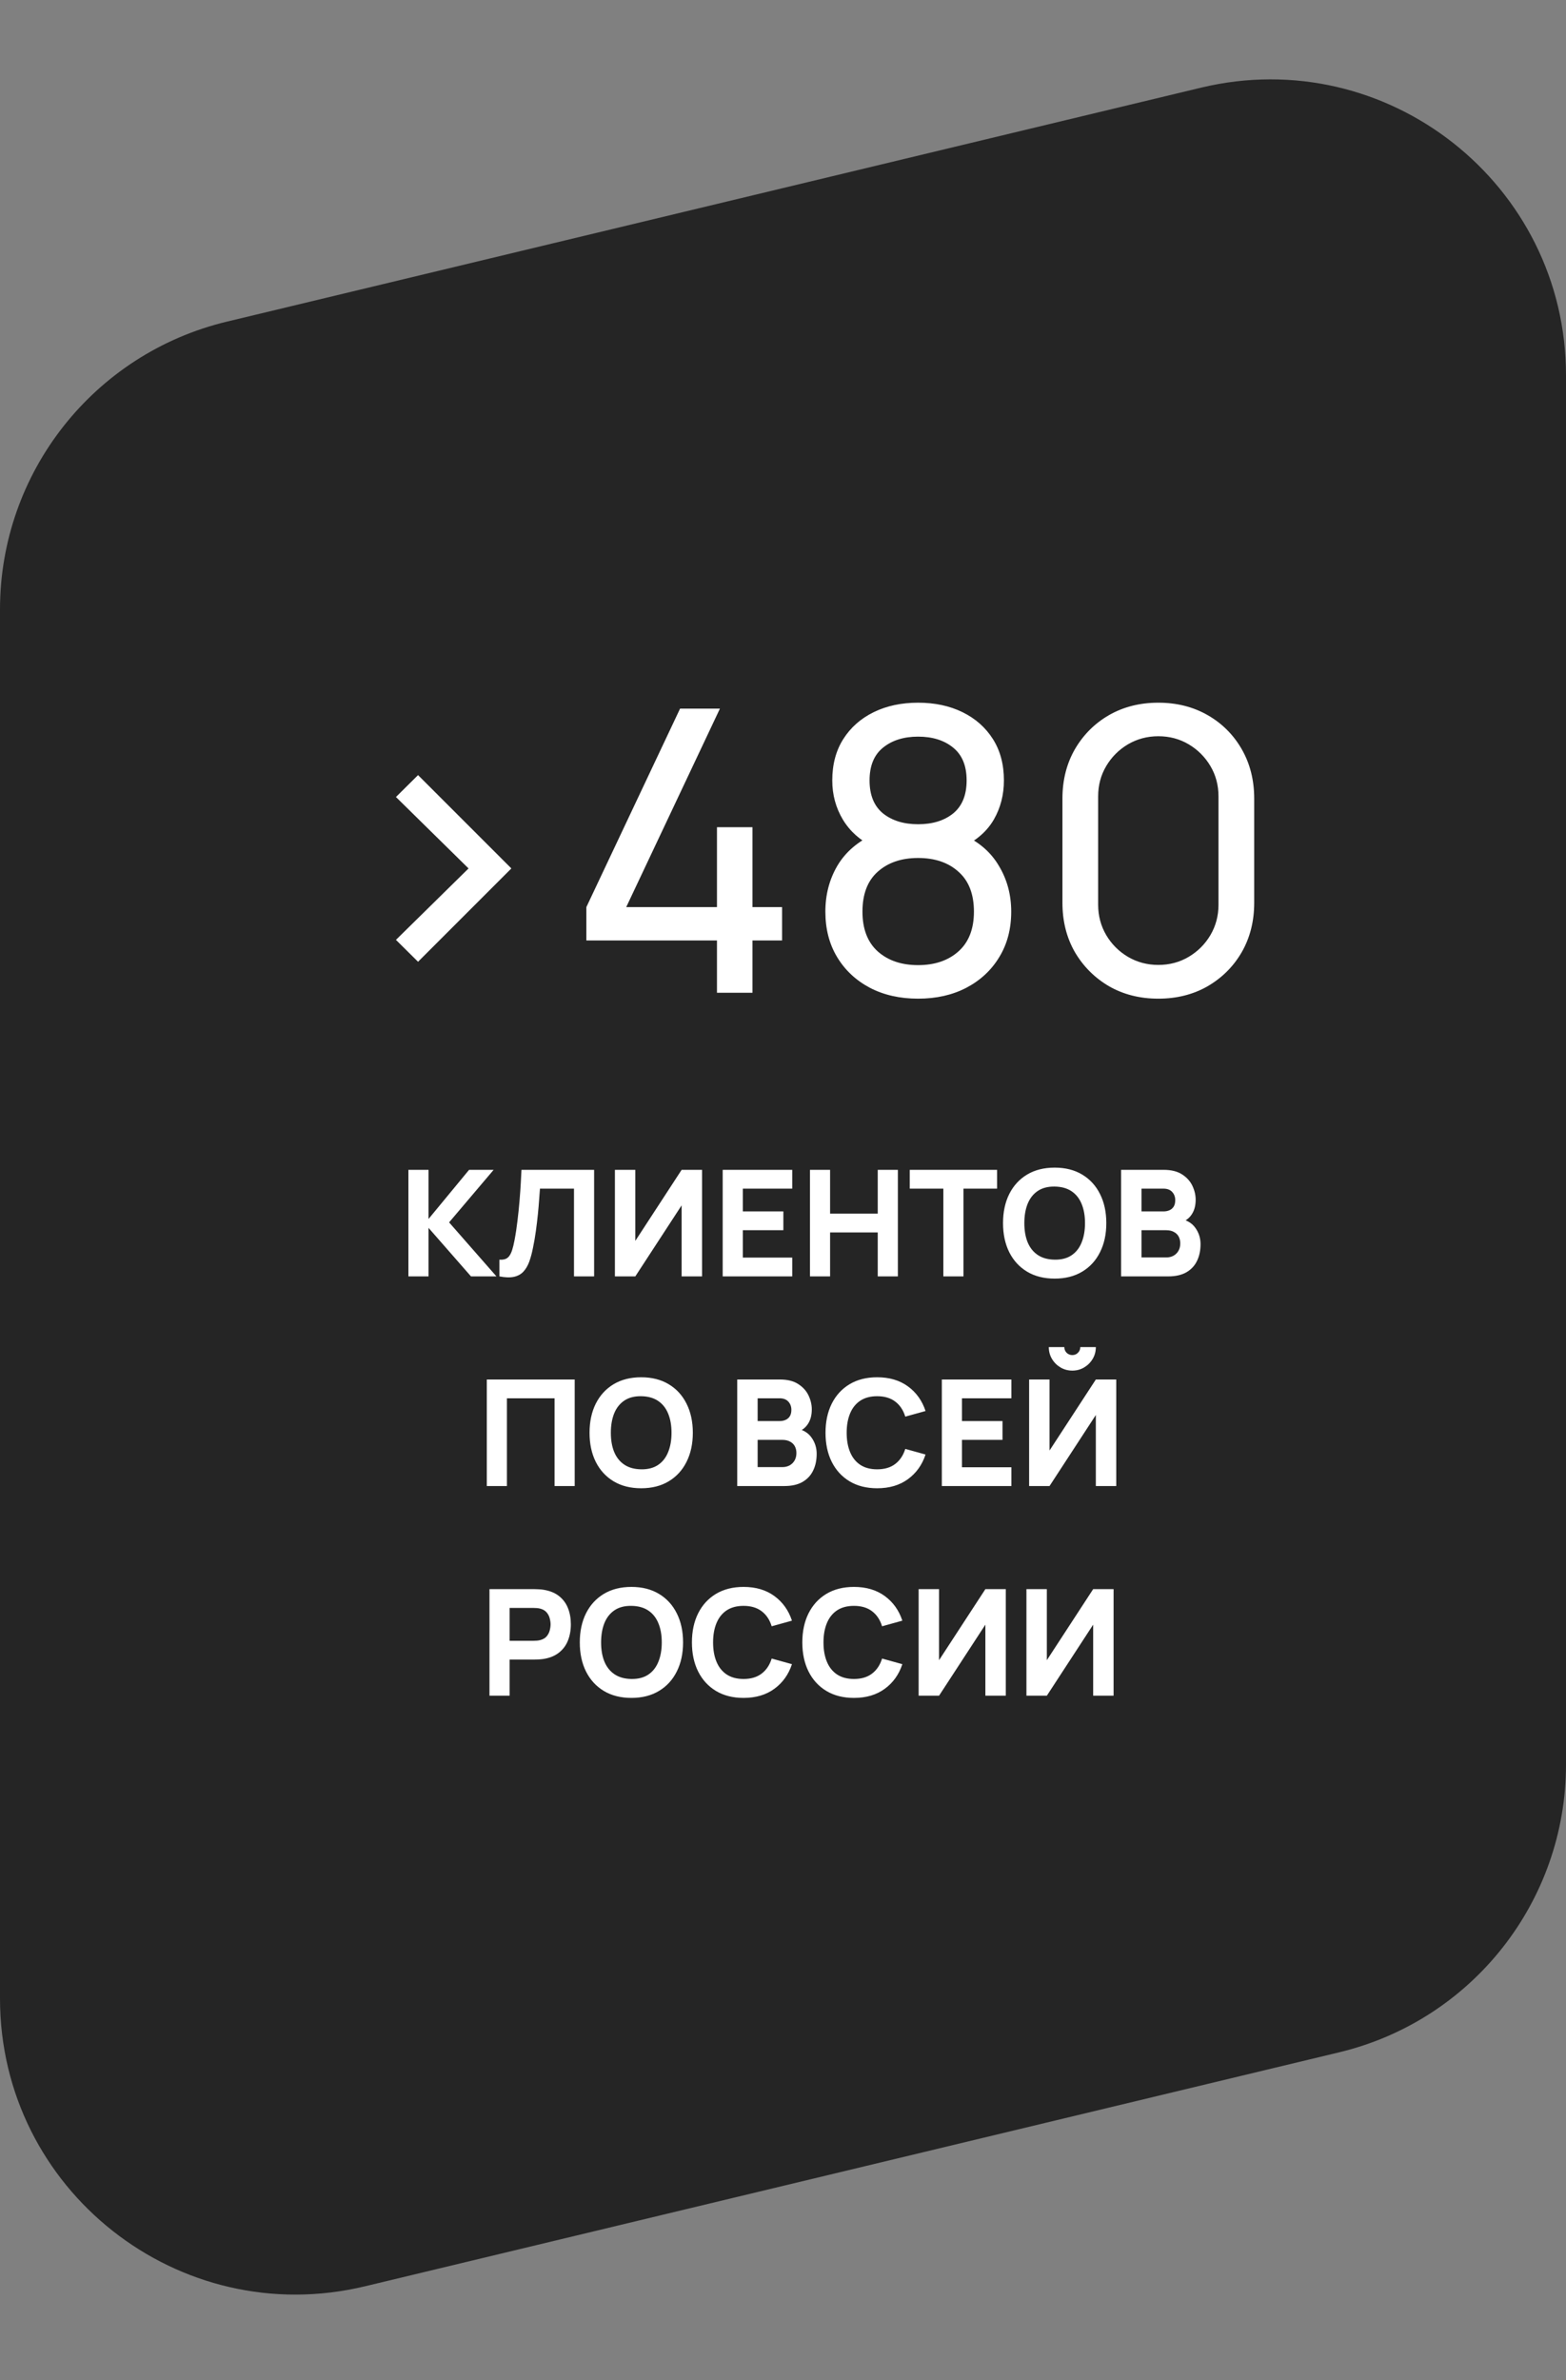
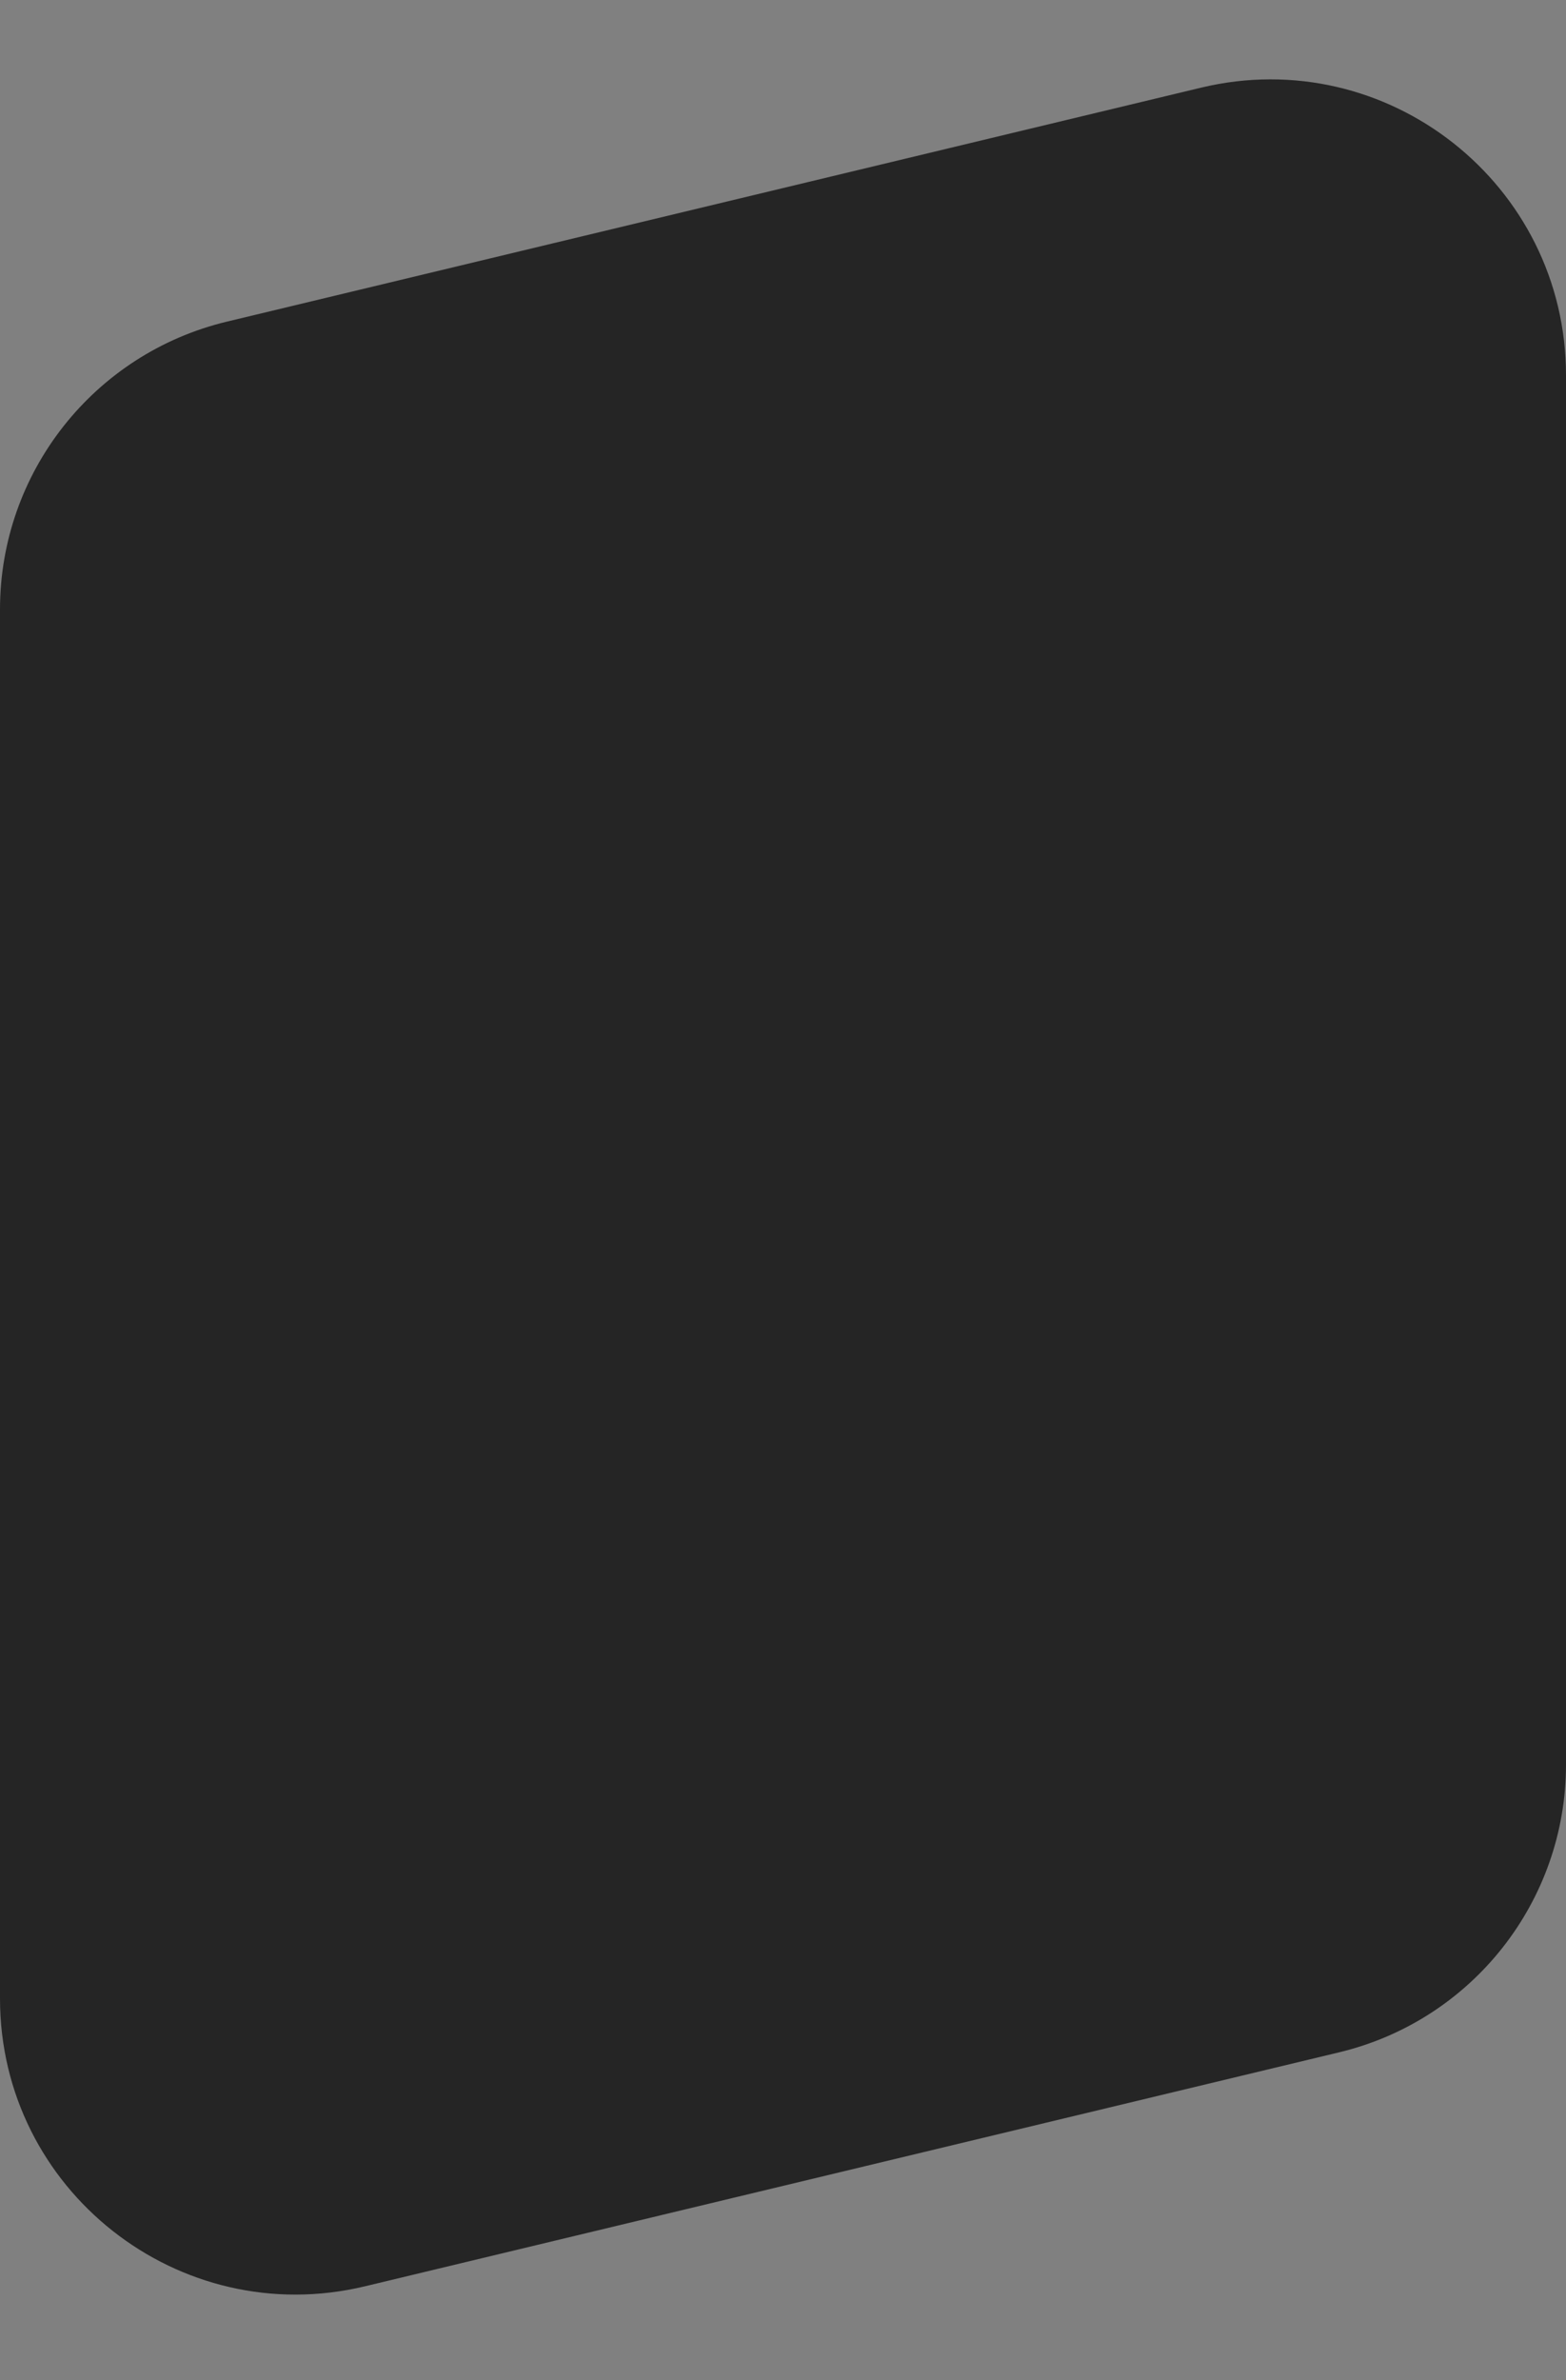
<svg xmlns="http://www.w3.org/2000/svg" width="127" height="193" viewBox="0 0 127 193" fill="none">
  <rect x="0" y="0" width="127" height="193" fill="#808080" stroke="none" />
  <path d="M0 49.419C0 38.323 7.606 28.673 18.396 26.082L97.396 7.11C112.488 3.485 127 14.924 127 30.446V143.081C127 154.177 119.394 163.827 108.604 166.418L29.604 185.39C14.512 189.015 0 177.576 0 162.054V49.419Z" fill="#252525" />
-   <path d="M33.903 77.988L32.111 76.212L37.999 70.42L32.111 64.628L33.903 62.852L41.471 70.42L33.903 77.988ZM58.145 80.5V76.26H47.553V73.556L55.153 57.46H58.385L50.785 73.556H58.145V67.076H61.025V73.556H63.425V76.26H61.025V80.5H58.145ZM74.456 80.98C72.984 80.98 71.682 80.687 70.552 80.1C69.421 79.503 68.536 78.676 67.896 77.62C67.256 76.564 66.936 75.332 66.936 73.924C66.936 72.548 67.261 71.305 67.912 70.196C68.573 69.087 69.565 68.233 70.888 67.636L70.84 68.676C69.762 68.153 68.936 67.417 68.36 66.468C67.784 65.508 67.496 64.447 67.496 63.284C67.496 61.983 67.794 60.863 68.392 59.924C68.989 58.985 69.81 58.26 70.856 57.748C71.901 57.236 73.101 56.98 74.456 56.98C75.81 56.98 77.01 57.236 78.056 57.748C79.101 58.26 79.922 58.985 80.52 59.924C81.117 60.863 81.416 61.983 81.416 63.284C81.416 64.447 81.144 65.503 80.6 66.452C80.056 67.391 79.218 68.132 78.088 68.676L78.024 67.652C79.346 68.228 80.338 69.076 81 70.196C81.672 71.305 82.008 72.548 82.008 73.924C82.008 75.332 81.682 76.564 81.032 77.62C80.392 78.676 79.501 79.503 78.36 80.1C77.229 80.687 75.928 80.98 74.456 80.98ZM74.456 78.26C75.8 78.26 76.888 77.892 77.72 77.156C78.562 76.409 78.984 75.332 78.984 73.924C78.984 72.505 78.568 71.428 77.736 70.692C76.914 69.945 75.821 69.572 74.456 69.572C73.101 69.572 72.008 69.945 71.176 70.692C70.354 71.428 69.944 72.505 69.944 73.924C69.944 75.332 70.36 76.409 71.192 77.156C72.024 77.892 73.112 78.26 74.456 78.26ZM74.456 66.836C75.629 66.836 76.578 66.543 77.304 65.956C78.029 65.359 78.392 64.468 78.392 63.284C78.392 62.1 78.029 61.215 77.304 60.628C76.578 60.031 75.629 59.732 74.456 59.732C73.293 59.732 72.344 60.031 71.608 60.628C70.882 61.215 70.52 62.1 70.52 63.284C70.52 64.468 70.882 65.359 71.608 65.956C72.344 66.543 73.293 66.836 74.456 66.836ZM93.938 80.98C92.445 80.98 91.111 80.644 89.938 79.972C88.775 79.289 87.853 78.367 87.17 77.204C86.498 76.031 86.162 74.697 86.162 73.204V64.756C86.162 63.263 86.498 61.929 87.17 60.756C87.853 59.583 88.775 58.66 89.938 57.988C91.111 57.316 92.445 56.98 93.938 56.98C95.431 56.98 96.764 57.316 97.938 57.988C99.111 58.66 100.034 59.583 100.706 60.756C101.378 61.929 101.714 63.263 101.714 64.756V73.204C101.714 74.697 101.378 76.031 100.706 77.204C100.034 78.367 99.111 79.289 97.938 79.972C96.764 80.644 95.431 80.98 93.938 80.98ZM93.938 78.244C94.844 78.244 95.666 78.025 96.402 77.588C97.138 77.151 97.725 76.564 98.162 75.828C98.599 75.081 98.818 74.26 98.818 73.364V64.58C98.818 63.673 98.599 62.852 98.162 62.116C97.725 61.38 97.138 60.793 96.402 60.356C95.666 59.919 94.844 59.7 93.938 59.7C93.042 59.7 92.221 59.919 91.474 60.356C90.738 60.793 90.151 61.38 89.714 62.116C89.276 62.852 89.058 63.673 89.058 64.58V73.364C89.058 74.26 89.276 75.081 89.714 75.828C90.151 76.564 90.738 77.151 91.474 77.588C92.221 78.025 93.042 78.244 93.938 78.244Z" fill="white" />
-   <path d="M33.121 103.5V94.86H34.753V98.844L38.041 94.86H40.033L36.421 99.12L40.261 103.5H38.197L34.753 99.564V103.5H33.121ZM40.502 103.5V102.144C40.686 102.156 40.842 102.14 40.97 102.096C41.098 102.052 41.206 101.972 41.294 101.856C41.386 101.736 41.466 101.572 41.534 101.364C41.602 101.152 41.666 100.888 41.726 100.572C41.822 100.072 41.902 99.546 41.966 98.994C42.034 98.438 42.09 97.894 42.134 97.362C42.178 96.83 42.212 96.346 42.236 95.91C42.26 95.47 42.278 95.12 42.29 94.86H48.182V103.5H46.55V96.384H43.79C43.774 96.608 43.752 96.9 43.724 97.26C43.7 97.62 43.666 98.018 43.622 98.454C43.578 98.89 43.524 99.342 43.46 99.81C43.396 100.278 43.318 100.732 43.226 101.172C43.142 101.6 43.04 101.98 42.92 102.312C42.8 102.64 42.64 102.91 42.44 103.122C42.244 103.33 41.99 103.468 41.678 103.536C41.366 103.604 40.974 103.592 40.502 103.5ZM56.935 103.5H55.279V97.74L51.523 103.5H49.867V94.86H51.523V100.62L55.279 94.86H56.935V103.5ZM58.609 103.5V94.86H64.249V96.384H60.242V98.232H63.529V99.756H60.242V101.976H64.249V103.5H58.609ZM65.688 103.5V94.86H67.32V98.412H71.184V94.86H72.816V103.5H71.184V99.936H67.32V103.5H65.688ZM76.504 103.5V96.384H73.78V94.86H80.86V96.384H78.136V103.5H76.504ZM85.532 103.68C84.668 103.68 83.922 103.492 83.294 103.116C82.67 102.74 82.188 102.214 81.848 101.538C81.512 100.862 81.344 100.076 81.344 99.18C81.344 98.284 81.512 97.498 81.848 96.822C82.188 96.146 82.67 95.62 83.294 95.244C83.922 94.868 84.668 94.68 85.532 94.68C86.396 94.68 87.14 94.868 87.764 95.244C88.392 95.62 88.874 96.146 89.21 96.822C89.55 97.498 89.72 98.284 89.72 99.18C89.72 100.076 89.55 100.862 89.21 101.538C88.874 102.214 88.392 102.74 87.764 103.116C87.14 103.492 86.396 103.68 85.532 103.68ZM85.532 102.144C86.08 102.152 86.536 102.034 86.9 101.79C87.264 101.546 87.536 101.2 87.716 100.752C87.9 100.304 87.992 99.78 87.992 99.18C87.992 98.58 87.9 98.06 87.716 97.62C87.536 97.18 87.264 96.838 86.9 96.594C86.536 96.35 86.08 96.224 85.532 96.216C84.984 96.208 84.528 96.326 84.164 96.57C83.8 96.814 83.526 97.16 83.342 97.608C83.162 98.056 83.072 98.58 83.072 99.18C83.072 99.78 83.162 100.3 83.342 100.74C83.526 101.18 83.8 101.522 84.164 101.766C84.528 102.01 84.984 102.136 85.532 102.144ZM90.918 103.5V94.86H94.374C94.99 94.86 95.488 94.984 95.868 95.232C96.248 95.476 96.526 95.784 96.702 96.156C96.878 96.528 96.966 96.904 96.966 97.284C96.966 97.768 96.856 98.17 96.636 98.49C96.42 98.81 96.122 99.024 95.742 99.132V98.832C96.282 98.944 96.686 99.194 96.954 99.582C97.226 99.97 97.362 100.404 97.362 100.884C97.362 101.4 97.266 101.854 97.074 102.246C96.886 102.638 96.598 102.946 96.21 103.17C95.822 103.39 95.334 103.5 94.746 103.5H90.918ZM92.574 101.964H94.578C94.798 101.964 94.994 101.918 95.166 101.826C95.338 101.73 95.472 101.598 95.568 101.43C95.668 101.258 95.718 101.056 95.718 100.824C95.718 100.62 95.676 100.438 95.592 100.278C95.508 100.118 95.38 99.992 95.208 99.9C95.04 99.804 94.83 99.756 94.578 99.756H92.574V101.964ZM92.574 98.232H94.35C94.534 98.232 94.698 98.2 94.842 98.136C94.986 98.072 95.1 97.974 95.184 97.842C95.268 97.706 95.31 97.532 95.31 97.32C95.31 97.056 95.228 96.834 95.064 96.654C94.9 96.474 94.662 96.384 94.35 96.384H92.574V98.232ZM39.479 120.5V111.86H46.607V120.5H44.975V113.384H41.111V120.5H39.479ZM51.999 120.68C51.135 120.68 50.389 120.492 49.761 120.116C49.137 119.74 48.655 119.214 48.315 118.538C47.979 117.862 47.811 117.076 47.811 116.18C47.811 115.284 47.979 114.498 48.315 113.822C48.655 113.146 49.137 112.62 49.761 112.244C50.389 111.868 51.135 111.68 51.999 111.68C52.863 111.68 53.607 111.868 54.231 112.244C54.859 112.62 55.341 113.146 55.677 113.822C56.017 114.498 56.187 115.284 56.187 116.18C56.187 117.076 56.017 117.862 55.677 118.538C55.341 119.214 54.859 119.74 54.231 120.116C53.607 120.492 52.863 120.68 51.999 120.68ZM51.999 119.144C52.547 119.152 53.003 119.034 53.367 118.79C53.731 118.546 54.003 118.2 54.183 117.752C54.367 117.304 54.459 116.78 54.459 116.18C54.459 115.58 54.367 115.06 54.183 114.62C54.003 114.18 53.731 113.838 53.367 113.594C53.003 113.35 52.547 113.224 51.999 113.216C51.451 113.208 50.995 113.326 50.631 113.57C50.267 113.814 49.993 114.16 49.809 114.608C49.629 115.056 49.539 115.58 49.539 116.18C49.539 116.78 49.629 117.3 49.809 117.74C49.993 118.18 50.267 118.522 50.631 118.766C50.995 119.01 51.451 119.136 51.999 119.144ZM59.787 120.5V111.86H63.243C63.859 111.86 64.357 111.984 64.737 112.232C65.117 112.476 65.395 112.784 65.571 113.156C65.747 113.528 65.835 113.904 65.835 114.284C65.835 114.768 65.725 115.17 65.505 115.49C65.289 115.81 64.991 116.024 64.611 116.132V115.832C65.151 115.944 65.555 116.194 65.823 116.582C66.095 116.97 66.231 117.404 66.231 117.884C66.231 118.4 66.135 118.854 65.943 119.246C65.755 119.638 65.467 119.946 65.079 120.17C64.691 120.39 64.203 120.5 63.615 120.5H59.787ZM61.443 118.964H63.447C63.667 118.964 63.863 118.918 64.035 118.826C64.207 118.73 64.341 118.598 64.437 118.43C64.537 118.258 64.587 118.056 64.587 117.824C64.587 117.62 64.545 117.438 64.461 117.278C64.377 117.118 64.249 116.992 64.077 116.9C63.909 116.804 63.699 116.756 63.447 116.756H61.443V118.964ZM61.443 115.232H63.219C63.403 115.232 63.567 115.2 63.711 115.136C63.855 115.072 63.969 114.974 64.053 114.842C64.137 114.706 64.179 114.532 64.179 114.32C64.179 114.056 64.097 113.834 63.933 113.654C63.769 113.474 63.531 113.384 63.219 113.384H61.443V115.232ZM71.136 120.68C70.272 120.68 69.526 120.492 68.898 120.116C68.274 119.74 67.792 119.214 67.452 118.538C67.116 117.862 66.948 117.076 66.948 116.18C66.948 115.284 67.116 114.498 67.452 113.822C67.792 113.146 68.274 112.62 68.898 112.244C69.526 111.868 70.272 111.68 71.136 111.68C72.128 111.68 72.96 111.926 73.632 112.418C74.308 112.91 74.784 113.576 75.06 114.416L73.416 114.872C73.256 114.348 72.986 113.942 72.606 113.654C72.226 113.362 71.736 113.216 71.136 113.216C70.588 113.216 70.13 113.338 69.762 113.582C69.398 113.826 69.124 114.17 68.94 114.614C68.756 115.058 68.664 115.58 68.664 116.18C68.664 116.78 68.756 117.302 68.94 117.746C69.124 118.19 69.398 118.534 69.762 118.778C70.13 119.022 70.588 119.144 71.136 119.144C71.736 119.144 72.226 118.998 72.606 118.706C72.986 118.414 73.256 118.008 73.416 117.488L75.06 117.944C74.784 118.784 74.308 119.45 73.632 119.942C72.96 120.434 72.128 120.68 71.136 120.68ZM76.381 120.5V111.86H82.021V113.384H78.013V115.232H81.301V116.756H78.013V118.976H82.021V120.5H76.381ZM83.459 120.5V111.86H85.115V117.62L88.871 111.86H90.527V120.5H88.871V114.74L85.115 120.5H83.459ZM86.963 111.14C86.611 111.14 86.291 111.054 86.003 110.882C85.715 110.71 85.485 110.48 85.313 110.192C85.141 109.904 85.055 109.584 85.055 109.232H86.315C86.315 109.412 86.377 109.566 86.501 109.694C86.629 109.818 86.783 109.88 86.963 109.88C87.143 109.88 87.295 109.818 87.419 109.694C87.547 109.566 87.611 109.412 87.611 109.232H88.871C88.871 109.584 88.785 109.904 88.613 110.192C88.441 110.48 88.211 110.71 87.923 110.882C87.635 111.054 87.315 111.14 86.963 111.14ZM39.696 137.5V128.86H43.343C43.428 128.86 43.539 128.864 43.679 128.872C43.824 128.876 43.952 128.888 44.063 128.908C44.58 128.988 45.002 129.158 45.33 129.418C45.661 129.678 45.906 130.006 46.062 130.402C46.218 130.794 46.295 131.232 46.295 131.716C46.295 132.2 46.215 132.64 46.056 133.036C45.9 133.428 45.656 133.754 45.324 134.014C44.995 134.274 44.575 134.444 44.063 134.524C43.952 134.54 43.824 134.552 43.679 134.56C43.535 134.568 43.423 134.572 43.343 134.572H41.328V137.5H39.696ZM41.328 133.048H43.272C43.355 133.048 43.447 133.044 43.547 133.036C43.648 133.028 43.739 133.012 43.824 132.988C44.044 132.928 44.214 132.828 44.334 132.688C44.453 132.544 44.535 132.386 44.58 132.214C44.627 132.038 44.651 131.872 44.651 131.716C44.651 131.56 44.627 131.396 44.58 131.224C44.535 131.048 44.453 130.89 44.334 130.75C44.214 130.606 44.044 130.504 43.824 130.444C43.739 130.42 43.648 130.404 43.547 130.396C43.447 130.388 43.355 130.384 43.272 130.384H41.328V133.048ZM51.208 137.68C50.344 137.68 49.598 137.492 48.97 137.116C48.346 136.74 47.864 136.214 47.524 135.538C47.188 134.862 47.02 134.076 47.02 133.18C47.02 132.284 47.188 131.498 47.524 130.822C47.864 130.146 48.346 129.62 48.97 129.244C49.598 128.868 50.344 128.68 51.208 128.68C52.072 128.68 52.816 128.868 53.44 129.244C54.068 129.62 54.55 130.146 54.886 130.822C55.226 131.498 55.396 132.284 55.396 133.18C55.396 134.076 55.226 134.862 54.886 135.538C54.55 136.214 54.068 136.74 53.44 137.116C52.816 137.492 52.072 137.68 51.208 137.68ZM51.208 136.144C51.756 136.152 52.212 136.034 52.576 135.79C52.94 135.546 53.212 135.2 53.392 134.752C53.576 134.304 53.668 133.78 53.668 133.18C53.668 132.58 53.576 132.06 53.392 131.62C53.212 131.18 52.94 130.838 52.576 130.594C52.212 130.35 51.756 130.224 51.208 130.216C50.66 130.208 50.204 130.326 49.84 130.57C49.476 130.814 49.202 131.16 49.018 131.608C48.838 132.056 48.748 132.58 48.748 133.18C48.748 133.78 48.838 134.3 49.018 134.74C49.202 135.18 49.476 135.522 49.84 135.766C50.204 136.01 50.66 136.136 51.208 136.144ZM60.302 137.68C59.438 137.68 58.692 137.492 58.064 137.116C57.44 136.74 56.958 136.214 56.618 135.538C56.282 134.862 56.114 134.076 56.114 133.18C56.114 132.284 56.282 131.498 56.618 130.822C56.958 130.146 57.44 129.62 58.064 129.244C58.692 128.868 59.438 128.68 60.302 128.68C61.294 128.68 62.126 128.926 62.798 129.418C63.474 129.91 63.95 130.576 64.226 131.416L62.582 131.872C62.422 131.348 62.152 130.942 61.772 130.654C61.392 130.362 60.902 130.216 60.302 130.216C59.754 130.216 59.296 130.338 58.928 130.582C58.564 130.826 58.29 131.17 58.106 131.614C57.922 132.058 57.83 132.58 57.83 133.18C57.83 133.78 57.922 134.302 58.106 134.746C58.29 135.19 58.564 135.534 58.928 135.778C59.296 136.022 59.754 136.144 60.302 136.144C60.902 136.144 61.392 135.998 61.772 135.706C62.152 135.414 62.422 135.008 62.582 134.488L64.226 134.944C63.95 135.784 63.474 136.45 62.798 136.942C62.126 137.434 61.294 137.68 60.302 137.68ZM69.255 137.68C68.391 137.68 67.645 137.492 67.017 137.116C66.393 136.74 65.911 136.214 65.571 135.538C65.235 134.862 65.067 134.076 65.067 133.18C65.067 132.284 65.235 131.498 65.571 130.822C65.911 130.146 66.393 129.62 67.017 129.244C67.645 128.868 68.391 128.68 69.255 128.68C70.247 128.68 71.079 128.926 71.751 129.418C72.427 129.91 72.903 130.576 73.179 131.416L71.535 131.872C71.375 131.348 71.105 130.942 70.725 130.654C70.345 130.362 69.855 130.216 69.255 130.216C68.707 130.216 68.249 130.338 67.881 130.582C67.517 130.826 67.243 131.17 67.059 131.614C66.875 132.058 66.783 132.58 66.783 133.18C66.783 133.78 66.875 134.302 67.059 134.746C67.243 135.19 67.517 135.534 67.881 135.778C68.249 136.022 68.707 136.144 69.255 136.144C69.855 136.144 70.345 135.998 70.725 135.706C71.105 135.414 71.375 135.008 71.535 134.488L73.179 134.944C72.903 135.784 72.427 136.45 71.751 136.942C71.079 137.434 70.247 137.68 69.255 137.68ZM81.568 137.5H79.912V131.74L76.156 137.5H74.5V128.86H76.156V134.62L79.912 128.86H81.568V137.5ZM90.31 137.5H88.654V131.74L84.898 137.5H83.242V128.86H84.898V134.62L88.654 128.86H90.31V137.5Z" fill="white" />
</svg>